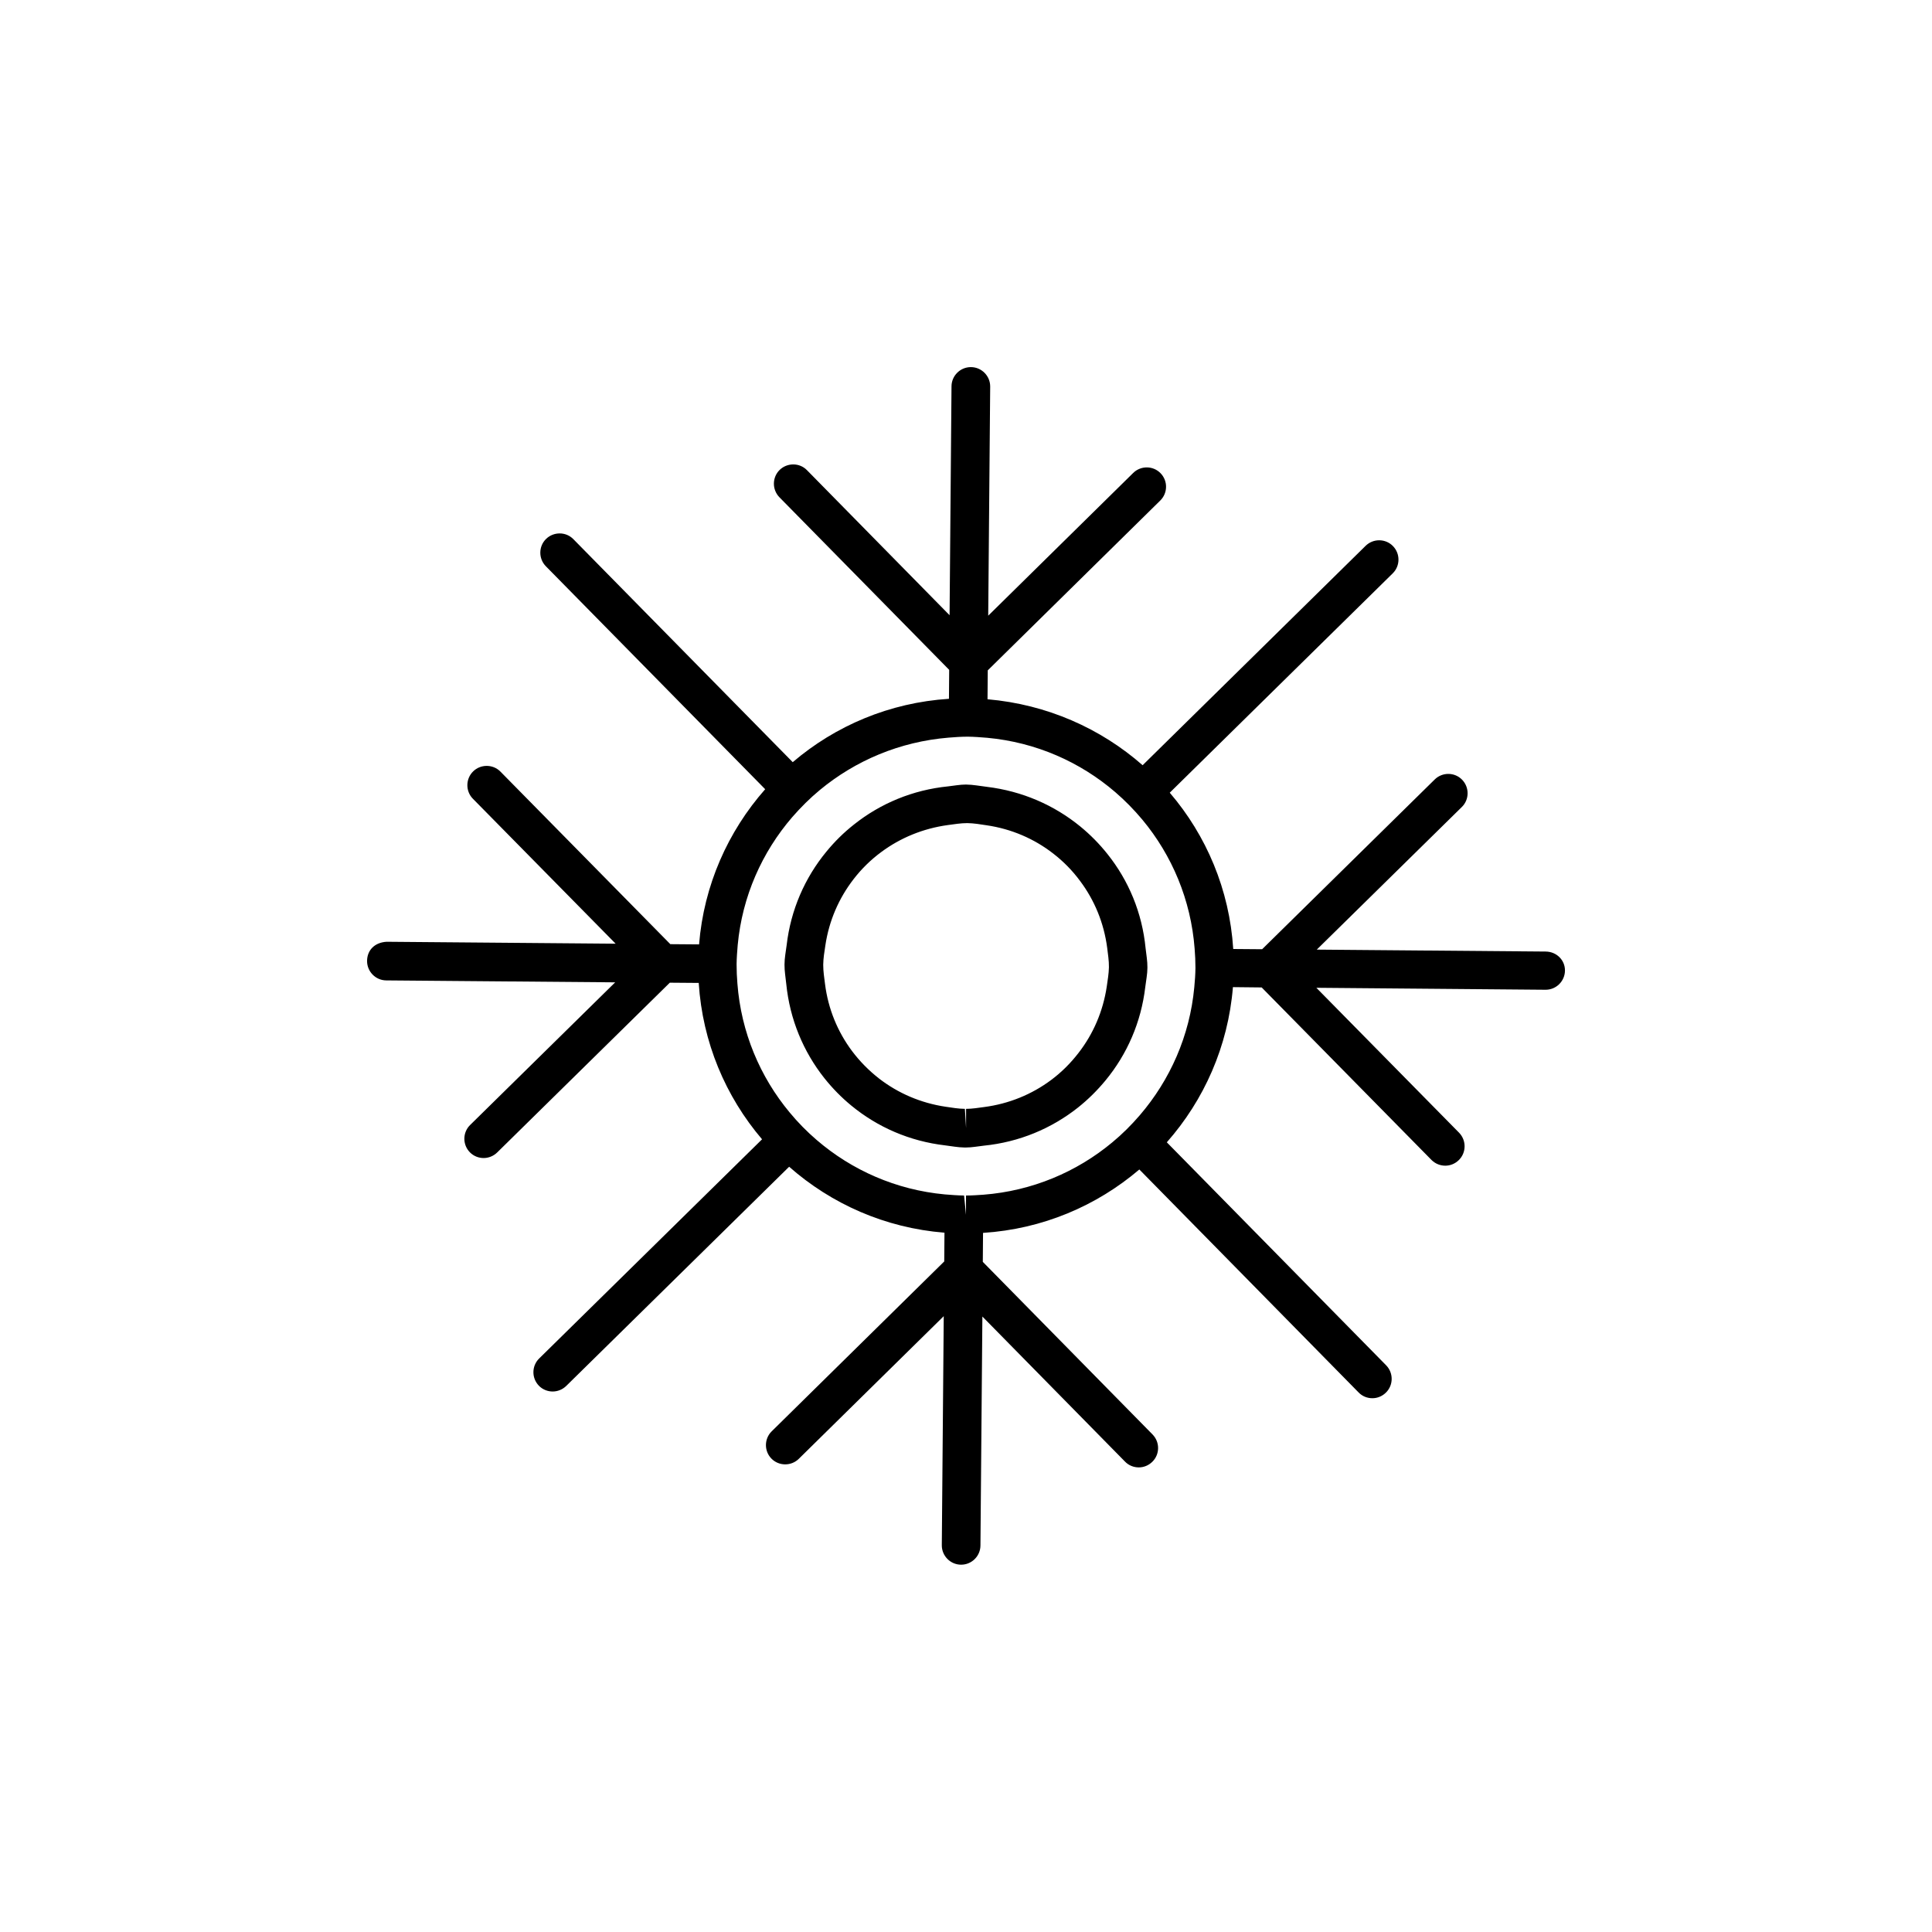
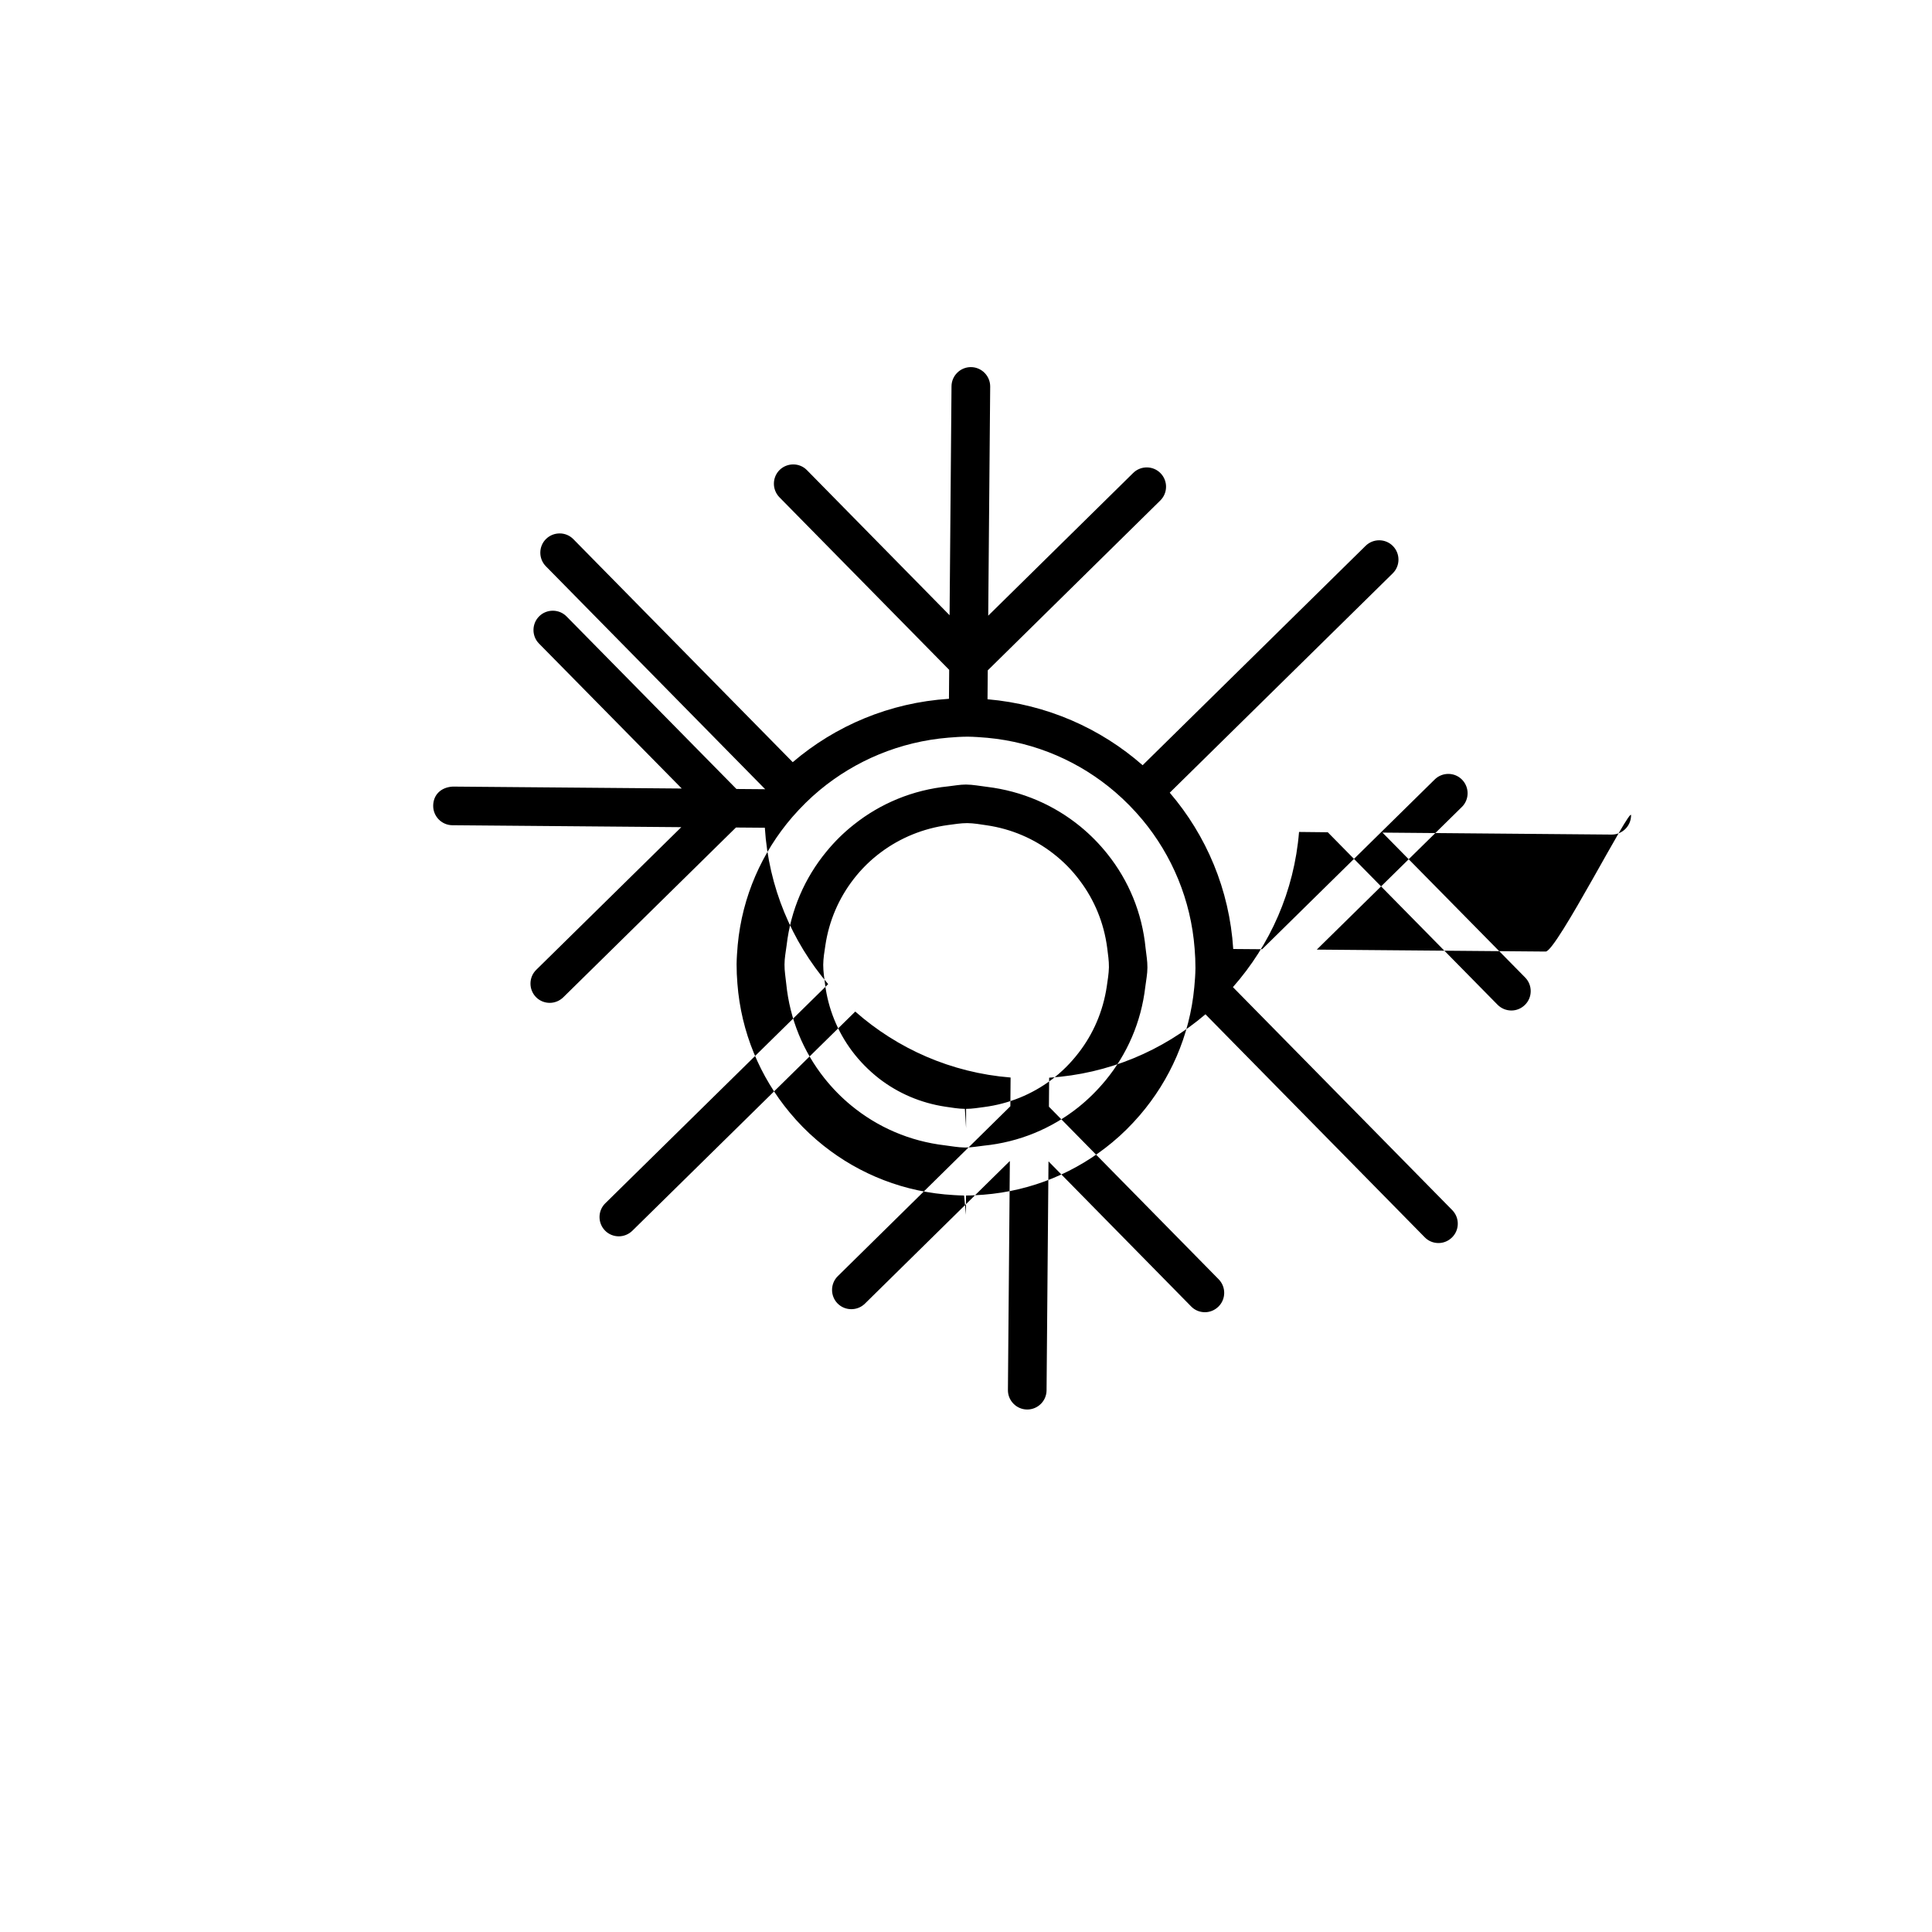
<svg xmlns="http://www.w3.org/2000/svg" version="1.1" id="Layer_1" x="0px" y="0px" width="50px" height="50px" viewBox="0 0 50 50" enable-background="new 0 0 50 50" xml:space="preserve">
-   <path d="M40.002,24.626l-5.924-0.05l3.754-3.691c0.197-0.192,0.199-0.51,0.006-0.707c-0.193-0.198-0.512-0.198-0.707-0.006  l-4.467,4.394l-0.748-0.006c-0.098-1.537-0.695-2.938-1.643-4.045l5.77-5.676c0.197-0.193,0.199-0.51,0.006-0.707  s-0.51-0.199-0.707-0.006l-5.771,5.678c-1.086-0.953-2.475-1.574-4.014-1.707l0.006-0.748l4.465-4.396  c0.197-0.194,0.199-0.511,0.006-0.707c-0.193-0.198-0.512-0.198-0.707-0.006l-3.752,3.694l0.051-5.929  c0.002-0.274-0.221-0.502-0.497-0.504c-0.001,0-0.003,0-0.004,0c-0.273,0-0.498,0.222-0.5,0.496l-0.05,5.925l-3.691-3.754  c-0.192-0.197-0.51-0.197-0.707-0.006c-0.196,0.193-0.198,0.51-0.006,0.707l4.394,4.467l-0.006,0.749  c-1.535,0.099-2.938,0.696-4.043,1.64l-5.677-5.771c-0.192-0.197-0.51-0.198-0.707-0.006c-0.196,0.192-0.198,0.51-0.006,0.706  l5.677,5.771c-0.963,1.092-1.587,2.483-1.711,4.016l-0.744-0.006l-4.396-4.465c-0.193-0.197-0.513-0.197-0.707-0.006  c-0.197,0.194-0.199,0.512-0.007,0.707l3.695,3.752l-5.929-0.05c-0.31,0.019-0.502,0.219-0.504,0.496  c-0.002,0.274,0.22,0.502,0.496,0.504l5.925,0.05l-3.754,3.692c-0.197,0.193-0.199,0.51-0.006,0.707  c0.098,0.1,0.229,0.148,0.355,0.148s0.254-0.049,0.352-0.145l4.467-4.393l0.748,0.006c0.098,1.538,0.695,2.94,1.639,4.047  l-5.768,5.672c-0.197,0.193-0.199,0.51-0.006,0.707c0.098,0.1,0.229,0.148,0.355,0.148s0.254-0.049,0.352-0.145l5.768-5.672  c1.09,0.961,2.482,1.584,4.02,1.707l-0.006,0.744l-4.465,4.396c-0.197,0.193-0.199,0.512-0.007,0.707  c0.194,0.197,0.513,0.197,0.707,0.006l3.752-3.693l-0.05,5.928c-0.002,0.275,0.221,0.502,0.496,0.504c0.001,0,0.003,0,0.004,0  c0.273,0,0.498-0.221,0.5-0.496l0.05-5.926l3.691,3.754c0.098,0.102,0.229,0.15,0.357,0.15c0.127,0,0.252-0.049,0.35-0.145  c0.197-0.193,0.199-0.51,0.006-0.707l-4.393-4.467l0.006-0.75c1.536-0.098,2.938-0.697,4.045-1.641l5.674,5.77  c0.098,0.102,0.229,0.15,0.357,0.15c0.127,0,0.252-0.049,0.35-0.145c0.197-0.193,0.199-0.51,0.006-0.707l-5.676-5.771  c0.963-1.092,1.586-2.482,1.711-4.016l0.744,0.008l4.395,4.465c0.1,0.1,0.229,0.148,0.357,0.148c0.127,0,0.252-0.049,0.35-0.145  c0.197-0.193,0.199-0.51,0.008-0.707l-3.695-3.752l5.93,0.051c0,0,0.002,0,0.004,0c0.273,0,0.498-0.221,0.5-0.497  S40.279,24.628,40.002,24.626z M30.908,25.551c-0.117,1.258-0.629,2.402-1.41,3.311c-0.219,0.254-0.455,0.49-0.713,0.703  c-0.92,0.766-2.074,1.256-3.334,1.354c-0.149,0.01-0.299,0.021-0.451,0.021v0.498l-0.05-0.498c-0.169-0.002-0.334-0.016-0.499-0.029  c-1.262-0.117-2.407-0.627-3.315-1.408c-0.253-0.217-0.487-0.455-0.7-0.713c-0.766-0.92-1.256-2.074-1.352-3.335  c-0.014-0.166-0.021-0.332-0.021-0.501c0.002-0.169,0.015-0.334,0.029-0.499c0.117-1.257,0.629-2.401,1.413-3.31  c0.22-0.252,0.456-0.488,0.714-0.701c0.918-0.76,2.067-1.25,3.33-1.354c0.166-0.014,0.332-0.025,0.501-0.025  c0.169,0.002,0.334,0.016,0.5,0.029c1.262,0.117,2.406,0.626,3.314,1.407c0.252,0.217,0.486,0.456,0.701,0.713  c0.766,0.921,1.256,2.075,1.352,3.337c0.014,0.166,0.021,0.332,0.021,0.501C30.936,25.22,30.924,25.385,30.908,25.551z   M28.66,22.101c-0.209-0.262-0.441-0.498-0.701-0.711c-0.676-0.553-1.502-0.916-2.42-1.027c-0.18-0.021-0.354-0.057-0.541-0.059  c-0.157,0-0.308,0.031-0.46,0.047c-0.917,0.092-1.752,0.442-2.438,0.988c-0.264,0.208-0.5,0.441-0.713,0.701  c-0.559,0.679-0.923,1.508-1.029,2.422c-0.021,0.167-0.055,0.329-0.055,0.5c-0.002,0.171,0.029,0.334,0.045,0.5  c0.092,0.918,0.441,1.752,0.986,2.44c0.209,0.262,0.441,0.5,0.701,0.713c0.678,0.557,1.508,0.92,2.424,1.027  c0.167,0.02,0.329,0.053,0.5,0.055H25c0.157,0,0.308-0.031,0.46-0.047c0.917-0.092,1.752-0.443,2.44-0.988  c0.262-0.209,0.498-0.443,0.711-0.701c0.559-0.678,0.922-1.506,1.029-2.42c0.02-0.167,0.055-0.33,0.055-0.5  c0.002-0.171-0.029-0.334-0.047-0.5C29.559,23.623,29.209,22.788,28.66,22.101z M28.643,25.531c-0.096,0.643-0.35,1.227-0.73,1.717  c-0.205,0.266-0.441,0.502-0.711,0.703c-0.498,0.371-1.088,0.615-1.731,0.699c-0.154,0.02-0.309,0.047-0.469,0.047v0.496  l-0.031-0.496c-0.172-0.002-0.334-0.031-0.5-0.055c-0.644-0.096-1.229-0.35-1.72-0.729c-0.265-0.207-0.5-0.445-0.701-0.713  c-0.372-0.498-0.616-1.086-0.698-1.731c-0.021-0.164-0.047-0.328-0.047-0.501c0.002-0.171,0.03-0.334,0.055-0.499  c0.095-0.642,0.351-1.226,0.731-1.717c0.205-0.266,0.444-0.5,0.714-0.7c0.495-0.368,1.084-0.612,1.728-0.7  c0.165-0.021,0.329-0.05,0.501-0.05c0.171,0.003,0.334,0.031,0.499,0.056c0.643,0.094,1.23,0.348,1.721,0.729  c0.266,0.205,0.5,0.443,0.699,0.713c0.373,0.497,0.617,1.087,0.701,1.73c0.02,0.166,0.047,0.33,0.045,0.502  C28.695,25.204,28.666,25.367,28.643,25.531z" />
+   <path d="M40.002,24.626l-5.924-0.05l3.754-3.691c0.197-0.192,0.199-0.51,0.006-0.707c-0.193-0.198-0.512-0.198-0.707-0.006  l-4.467,4.394l-0.748-0.006c-0.098-1.537-0.695-2.938-1.643-4.045l5.77-5.676c0.197-0.193,0.199-0.51,0.006-0.707  s-0.51-0.199-0.707-0.006l-5.771,5.678c-1.086-0.953-2.475-1.574-4.014-1.707l0.006-0.748l4.465-4.396  c0.197-0.194,0.199-0.511,0.006-0.707c-0.193-0.198-0.512-0.198-0.707-0.006l-3.752,3.694l0.051-5.929  c0.002-0.274-0.221-0.502-0.497-0.504c-0.001,0-0.003,0-0.004,0c-0.273,0-0.498,0.222-0.5,0.496l-0.05,5.925l-3.691-3.754  c-0.192-0.197-0.51-0.197-0.707-0.006c-0.196,0.193-0.198,0.51-0.006,0.707l4.394,4.467l-0.006,0.749  c-1.535,0.099-2.938,0.696-4.043,1.64l-5.677-5.771c-0.192-0.197-0.51-0.198-0.707-0.006c-0.196,0.192-0.198,0.51-0.006,0.706  l5.677,5.771l-0.744-0.006l-4.396-4.465c-0.193-0.197-0.513-0.197-0.707-0.006  c-0.197,0.194-0.199,0.512-0.007,0.707l3.695,3.752l-5.929-0.05c-0.31,0.019-0.502,0.219-0.504,0.496  c-0.002,0.274,0.22,0.502,0.496,0.504l5.925,0.05l-3.754,3.692c-0.197,0.193-0.199,0.51-0.006,0.707  c0.098,0.1,0.229,0.148,0.355,0.148s0.254-0.049,0.352-0.145l4.467-4.393l0.748,0.006c0.098,1.538,0.695,2.94,1.639,4.047  l-5.768,5.672c-0.197,0.193-0.199,0.51-0.006,0.707c0.098,0.1,0.229,0.148,0.355,0.148s0.254-0.049,0.352-0.145l5.768-5.672  c1.09,0.961,2.482,1.584,4.02,1.707l-0.006,0.744l-4.465,4.396c-0.197,0.193-0.199,0.512-0.007,0.707  c0.194,0.197,0.513,0.197,0.707,0.006l3.752-3.693l-0.05,5.928c-0.002,0.275,0.221,0.502,0.496,0.504c0.001,0,0.003,0,0.004,0  c0.273,0,0.498-0.221,0.5-0.496l0.05-5.926l3.691,3.754c0.098,0.102,0.229,0.15,0.357,0.15c0.127,0,0.252-0.049,0.35-0.145  c0.197-0.193,0.199-0.51,0.006-0.707l-4.393-4.467l0.006-0.75c1.536-0.098,2.938-0.697,4.045-1.641l5.674,5.77  c0.098,0.102,0.229,0.15,0.357,0.15c0.127,0,0.252-0.049,0.35-0.145c0.197-0.193,0.199-0.51,0.006-0.707l-5.676-5.771  c0.963-1.092,1.586-2.482,1.711-4.016l0.744,0.008l4.395,4.465c0.1,0.1,0.229,0.148,0.357,0.148c0.127,0,0.252-0.049,0.35-0.145  c0.197-0.193,0.199-0.51,0.008-0.707l-3.695-3.752l5.93,0.051c0,0,0.002,0,0.004,0c0.273,0,0.498-0.221,0.5-0.497  S40.279,24.628,40.002,24.626z M30.908,25.551c-0.117,1.258-0.629,2.402-1.41,3.311c-0.219,0.254-0.455,0.49-0.713,0.703  c-0.92,0.766-2.074,1.256-3.334,1.354c-0.149,0.01-0.299,0.021-0.451,0.021v0.498l-0.05-0.498c-0.169-0.002-0.334-0.016-0.499-0.029  c-1.262-0.117-2.407-0.627-3.315-1.408c-0.253-0.217-0.487-0.455-0.7-0.713c-0.766-0.92-1.256-2.074-1.352-3.335  c-0.014-0.166-0.021-0.332-0.021-0.501c0.002-0.169,0.015-0.334,0.029-0.499c0.117-1.257,0.629-2.401,1.413-3.31  c0.22-0.252,0.456-0.488,0.714-0.701c0.918-0.76,2.067-1.25,3.33-1.354c0.166-0.014,0.332-0.025,0.501-0.025  c0.169,0.002,0.334,0.016,0.5,0.029c1.262,0.117,2.406,0.626,3.314,1.407c0.252,0.217,0.486,0.456,0.701,0.713  c0.766,0.921,1.256,2.075,1.352,3.337c0.014,0.166,0.021,0.332,0.021,0.501C30.936,25.22,30.924,25.385,30.908,25.551z   M28.66,22.101c-0.209-0.262-0.441-0.498-0.701-0.711c-0.676-0.553-1.502-0.916-2.42-1.027c-0.18-0.021-0.354-0.057-0.541-0.059  c-0.157,0-0.308,0.031-0.46,0.047c-0.917,0.092-1.752,0.442-2.438,0.988c-0.264,0.208-0.5,0.441-0.713,0.701  c-0.559,0.679-0.923,1.508-1.029,2.422c-0.021,0.167-0.055,0.329-0.055,0.5c-0.002,0.171,0.029,0.334,0.045,0.5  c0.092,0.918,0.441,1.752,0.986,2.44c0.209,0.262,0.441,0.5,0.701,0.713c0.678,0.557,1.508,0.92,2.424,1.027  c0.167,0.02,0.329,0.053,0.5,0.055H25c0.157,0,0.308-0.031,0.46-0.047c0.917-0.092,1.752-0.443,2.44-0.988  c0.262-0.209,0.498-0.443,0.711-0.701c0.559-0.678,0.922-1.506,1.029-2.42c0.02-0.167,0.055-0.33,0.055-0.5  c0.002-0.171-0.029-0.334-0.047-0.5C29.559,23.623,29.209,22.788,28.66,22.101z M28.643,25.531c-0.096,0.643-0.35,1.227-0.73,1.717  c-0.205,0.266-0.441,0.502-0.711,0.703c-0.498,0.371-1.088,0.615-1.731,0.699c-0.154,0.02-0.309,0.047-0.469,0.047v0.496  l-0.031-0.496c-0.172-0.002-0.334-0.031-0.5-0.055c-0.644-0.096-1.229-0.35-1.72-0.729c-0.265-0.207-0.5-0.445-0.701-0.713  c-0.372-0.498-0.616-1.086-0.698-1.731c-0.021-0.164-0.047-0.328-0.047-0.501c0.002-0.171,0.03-0.334,0.055-0.499  c0.095-0.642,0.351-1.226,0.731-1.717c0.205-0.266,0.444-0.5,0.714-0.7c0.495-0.368,1.084-0.612,1.728-0.7  c0.165-0.021,0.329-0.05,0.501-0.05c0.171,0.003,0.334,0.031,0.499,0.056c0.643,0.094,1.23,0.348,1.721,0.729  c0.266,0.205,0.5,0.443,0.699,0.713c0.373,0.497,0.617,1.087,0.701,1.73c0.02,0.166,0.047,0.33,0.045,0.502  C28.695,25.204,28.666,25.367,28.643,25.531z" />
</svg>